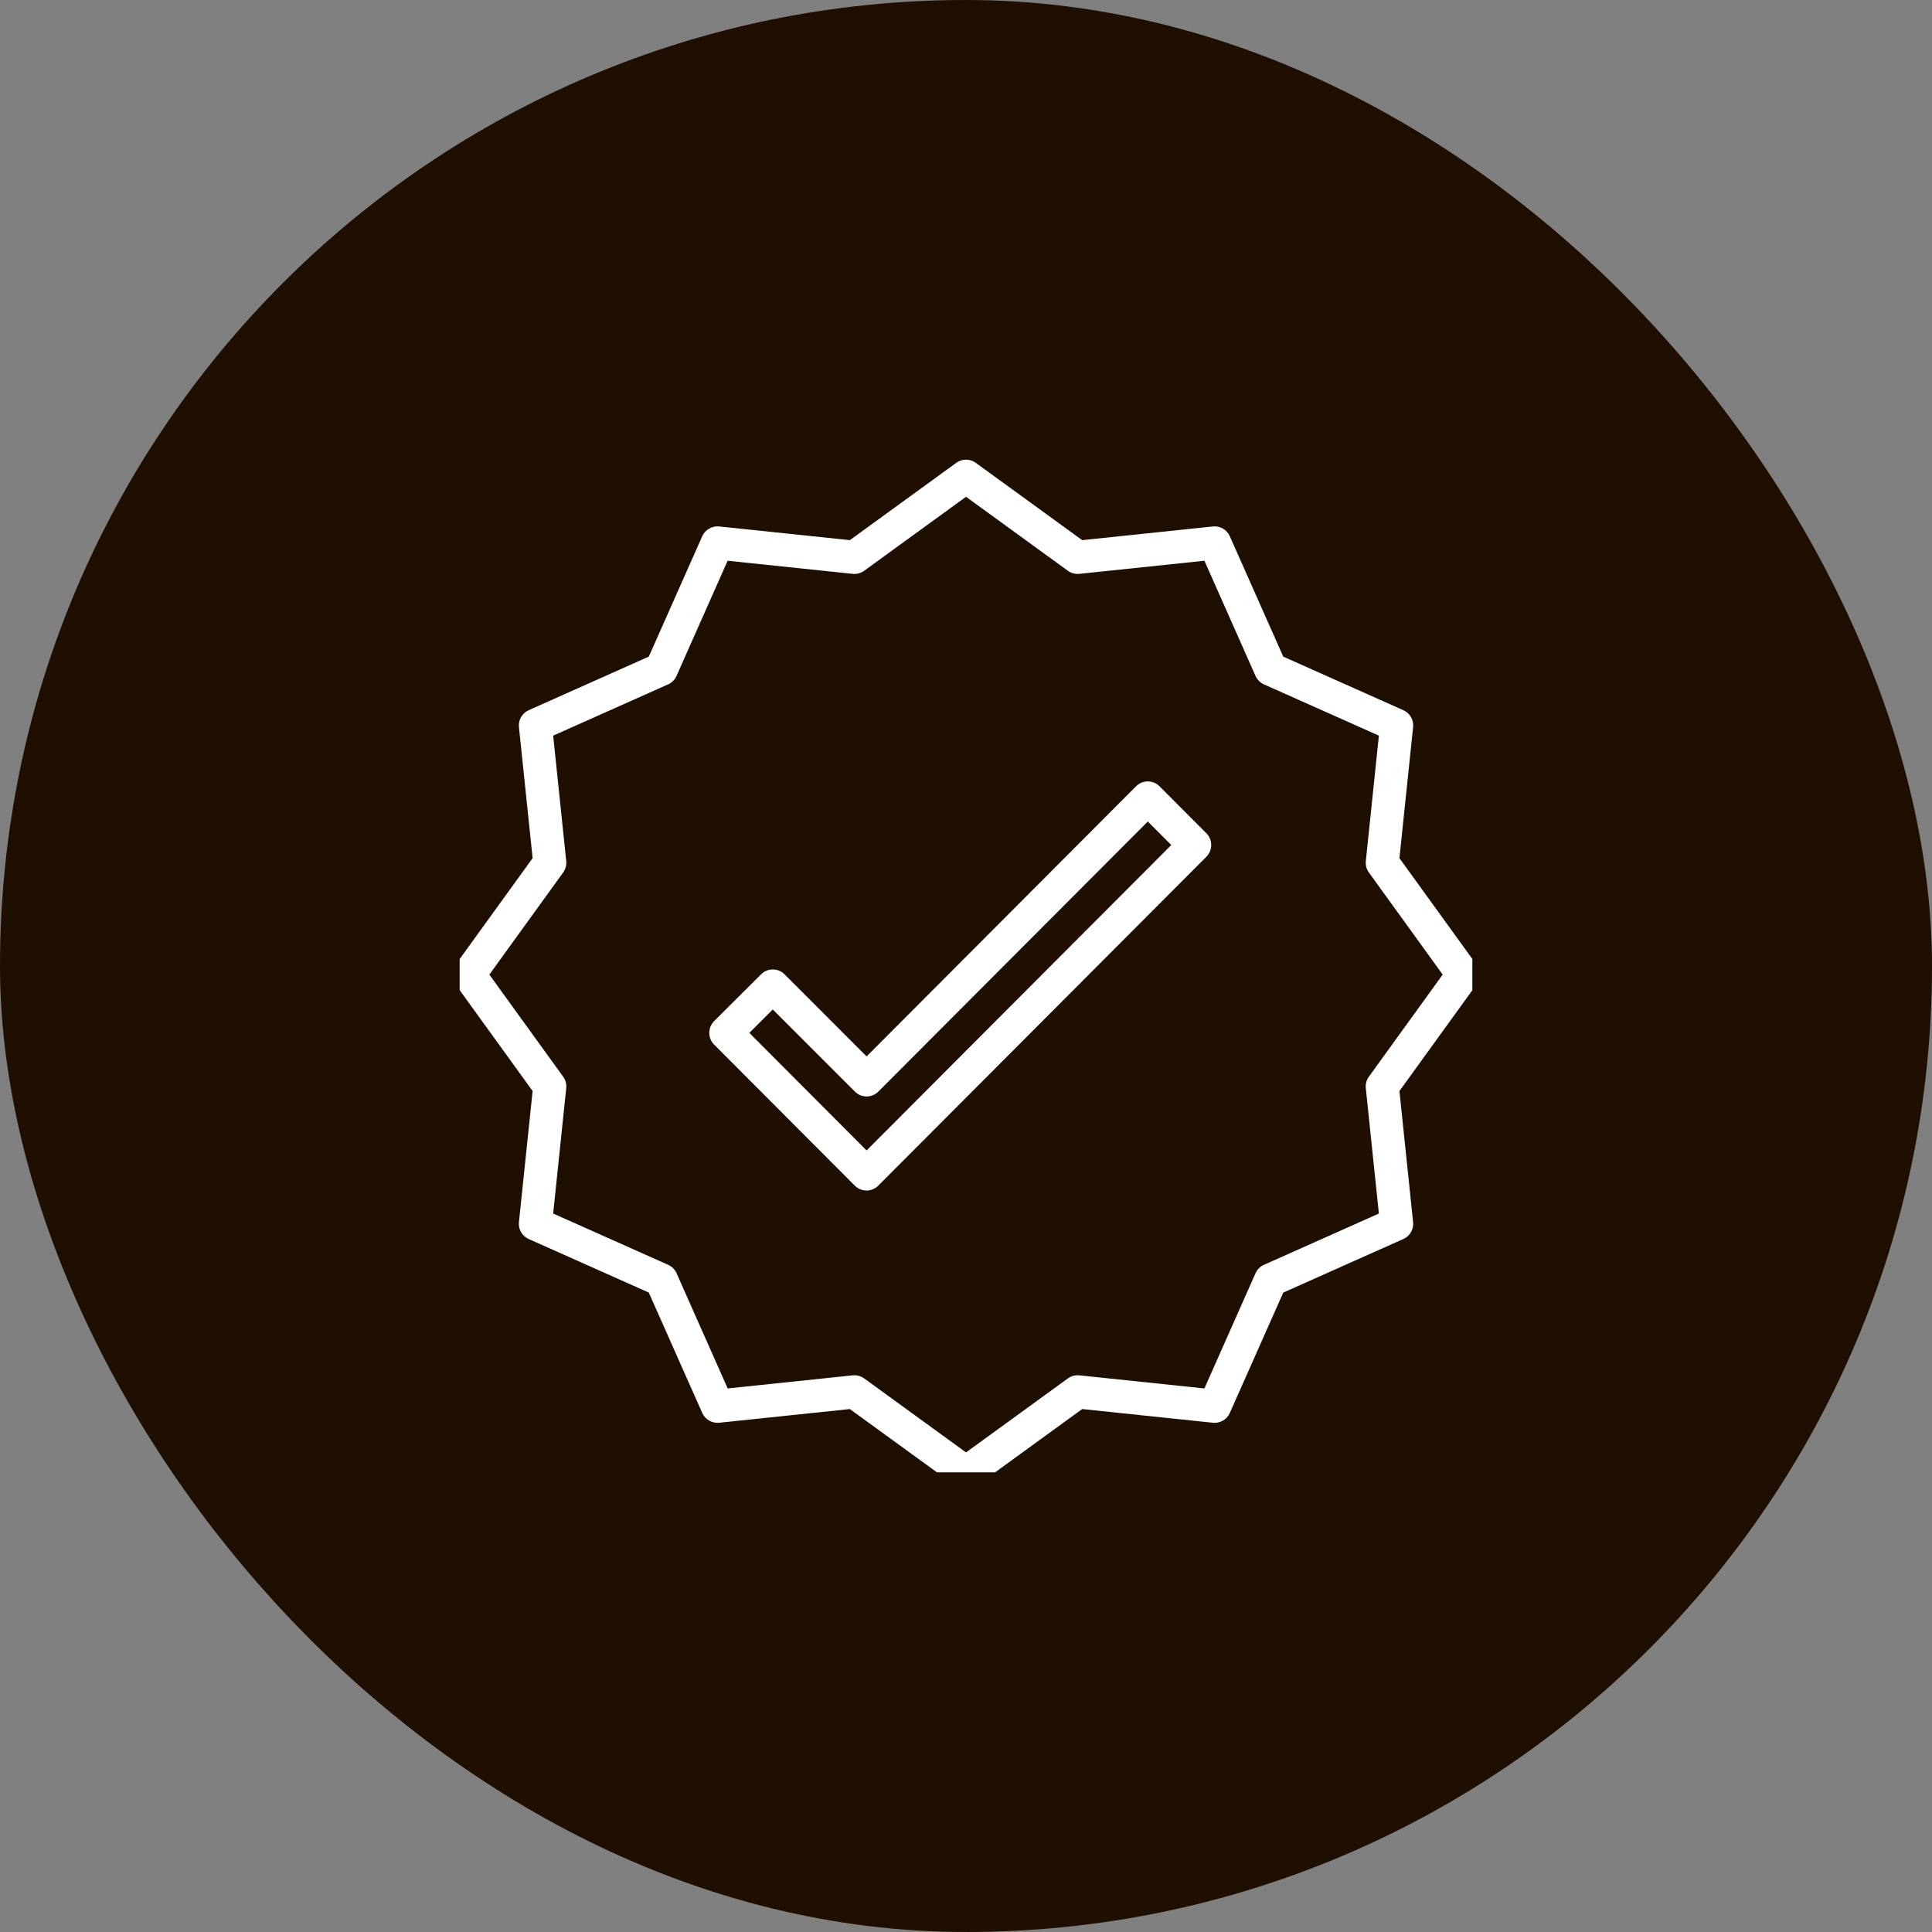
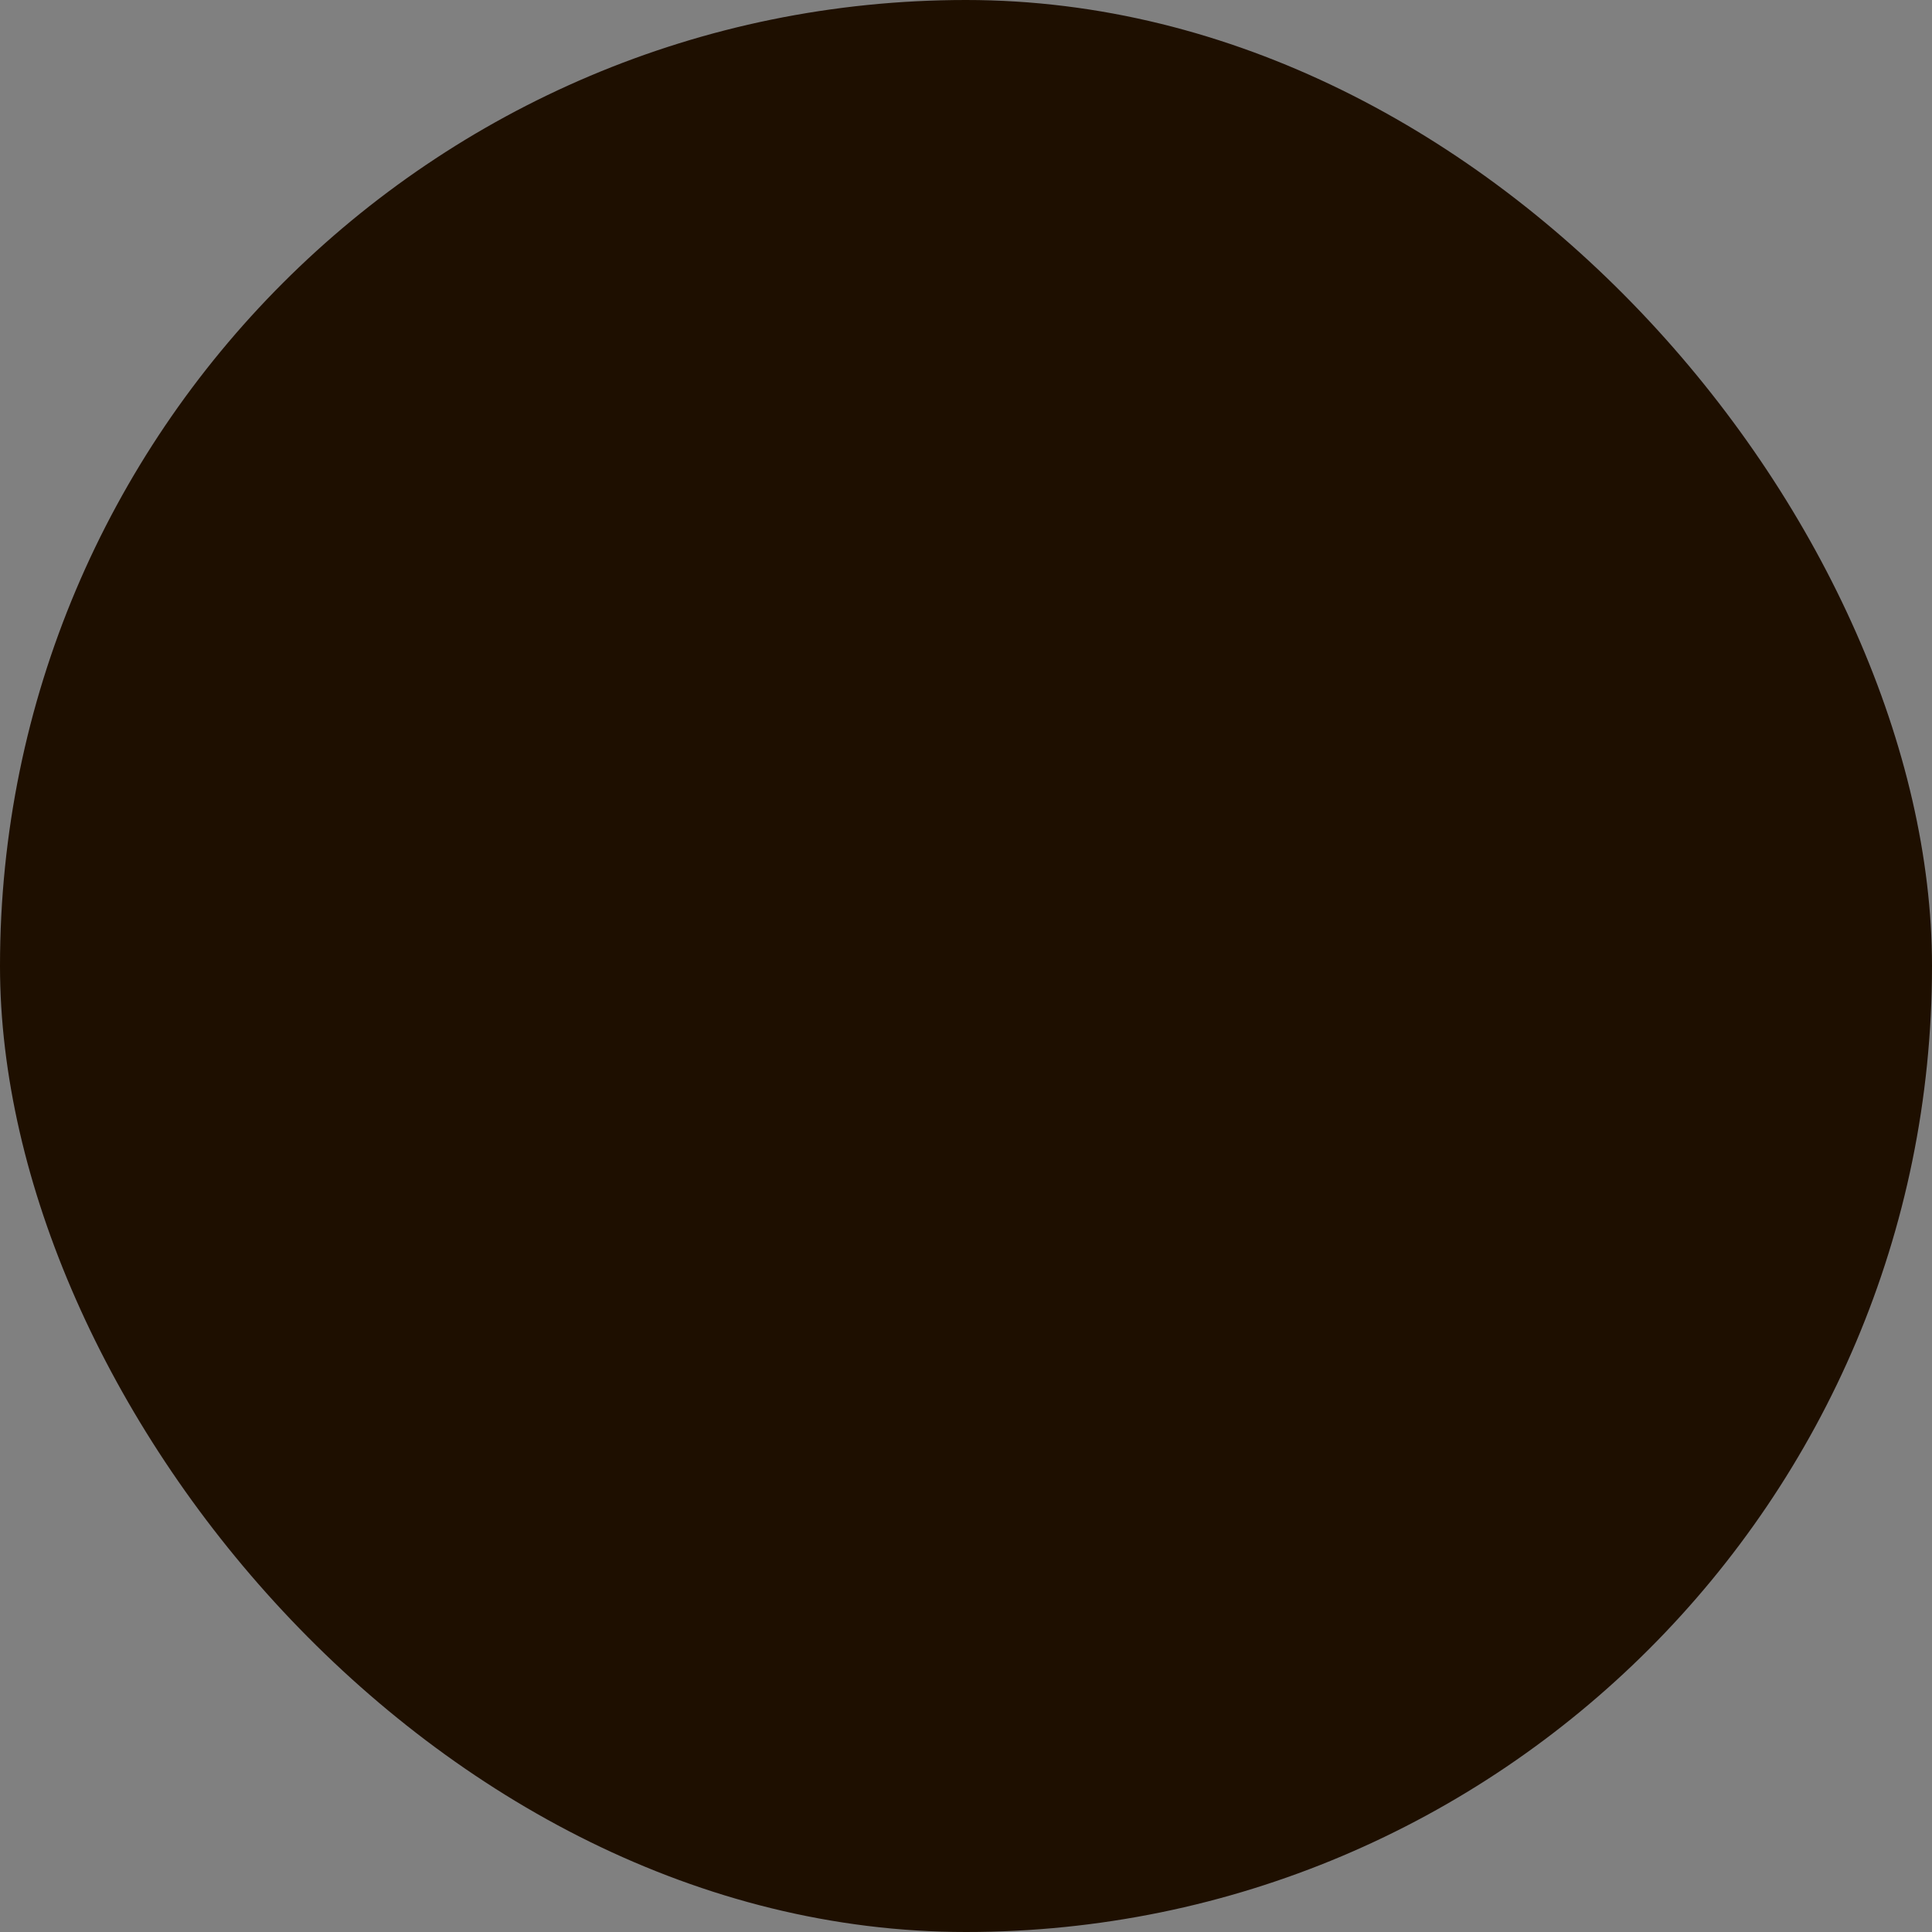
<svg xmlns="http://www.w3.org/2000/svg" width="786" height="786" viewBox="0 0 786 786" fill="none">
  <rect x="0" y="0" width="786" height="786" fill="#808080" stroke="none" />
  <rect width="786" height="786" rx="393" fill="#1E0F00" />
  <g clip-path="url(#clip0_2024_128)">
    <g clip-path="url(#clip1_2024_128)">
-       <path d="M600.724 392.531L569.332 349.123L574.896 295.812C575.199 292.899 573.599 290.123 570.929 288.932L522.068 267.137L500.325 218.156C499.13 215.487 496.365 213.886 493.462 214.177L440.268 219.75L396.967 188.287C394.607 186.571 391.414 186.571 389.054 188.287L345.749 219.75L292.559 214.177C289.659 213.899 286.904 215.497 285.696 218.15L263.953 267.131L215.088 288.932C212.422 290.12 210.822 292.895 211.125 295.806L216.685 349.123L185.297 392.531C183.585 394.897 183.585 398.098 185.297 400.463L216.685 443.868L211.125 497.189C210.819 500.099 212.419 502.877 215.088 504.069L263.953 525.863L285.696 574.845C286.897 577.504 289.656 579.105 292.559 578.824L345.749 573.248L389.054 604.714C391.414 606.43 394.607 606.43 396.967 604.714L440.268 573.248L493.462 578.824C496.365 579.118 499.127 577.518 500.325 574.851L522.068 525.87L570.929 504.069C573.595 502.877 575.195 500.106 574.896 497.195L569.332 443.875L600.724 400.47C602.439 398.104 602.439 394.897 600.724 392.531ZM556.902 438.031C555.925 439.381 555.48 441.044 555.655 442.7L560.968 493.707L514.213 514.572C512.686 515.245 511.461 516.466 510.787 517.997L489.989 564.863L439.09 559.531C437.437 559.359 435.782 559.808 434.438 560.788L393.01 590.888L351.576 560.788C350.427 559.946 349.044 559.494 347.625 559.498C347.388 559.498 347.151 559.498 346.951 559.531L296.048 564.863L275.25 517.997C274.572 516.466 273.354 515.242 271.827 514.562L225.046 493.707L230.359 442.7C230.531 441.044 230.086 439.381 229.112 438.031L199.083 396.497L229.112 354.963C230.086 353.614 230.531 351.951 230.359 350.294L225.046 299.284L271.801 278.423C273.328 277.749 274.549 276.529 275.224 274.997L296.022 228.131L346.924 233.464C348.573 233.629 350.229 233.18 351.576 232.206L393.01 202.106L434.445 232.206C435.788 233.183 437.444 233.629 439.096 233.464L489.995 228.131L510.793 274.997C511.471 276.529 512.693 277.749 514.22 278.429L560.974 299.284L555.661 350.294C555.487 351.951 555.931 353.614 556.909 354.963L586.934 396.497L556.902 438.031Z" fill="white" />
-       <path d="M471.731 319.884C469.098 317.244 464.832 317.244 462.198 319.884L352.559 429.785L319.167 396.375C316.536 393.745 312.277 393.745 309.647 396.375L290.534 415.418C289.267 416.685 288.552 418.408 288.552 420.203C288.552 421.998 289.267 423.72 290.534 424.987L347.773 482.363C350.403 485 354.673 485 357.306 482.363L490.791 348.556C493.421 345.919 493.421 341.639 490.791 339L471.731 319.884ZM352.559 468.036L304.86 420.223L314.393 410.69L347.799 444.106C350.429 446.739 354.692 446.739 357.326 444.106L466.965 334.215L476.511 343.784L352.559 468.036Z" fill="white" />
+       <path d="M471.731 319.884C469.098 317.244 464.832 317.244 462.198 319.884L352.559 429.785L319.167 396.375C316.536 393.745 312.277 393.745 309.647 396.375L290.534 415.418C289.267 416.685 288.552 418.408 288.552 420.203C288.552 421.998 289.267 423.72 290.534 424.987L347.773 482.363C350.403 485 354.673 485 357.306 482.363L490.791 348.556C493.421 345.919 493.421 341.639 490.791 339L471.731 319.884M352.559 468.036L304.86 420.223L314.393 410.69L347.799 444.106C350.429 446.739 354.692 446.739 357.326 444.106L466.965 334.215L476.511 343.784L352.559 468.036Z" fill="white" />
    </g>
  </g>
  <defs>
    <clipPath id="clip0_2024_128">
      <rect width="412" height="412" fill="white" transform="translate(187 187)" />
    </clipPath>
    <clipPath id="clip1_2024_128">
-       <rect width="418" height="419" fill="white" transform="translate(184 187)" />
-     </clipPath>
+       </clipPath>
  </defs>
</svg>